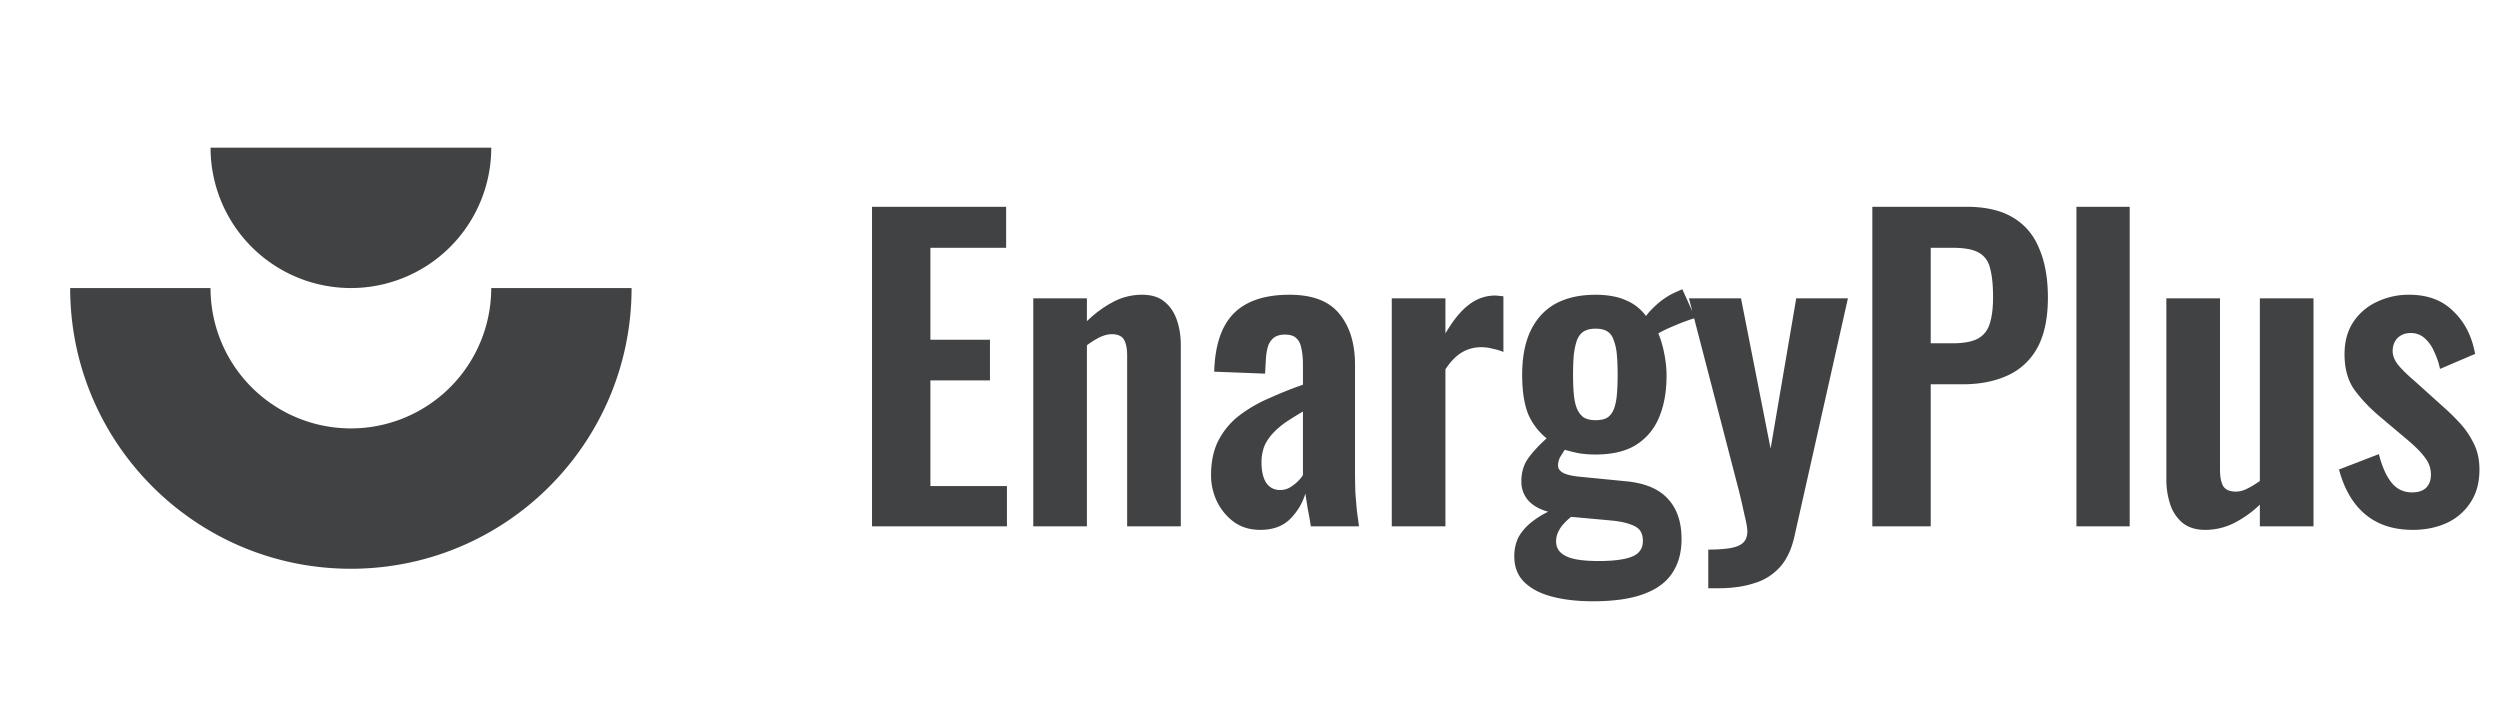
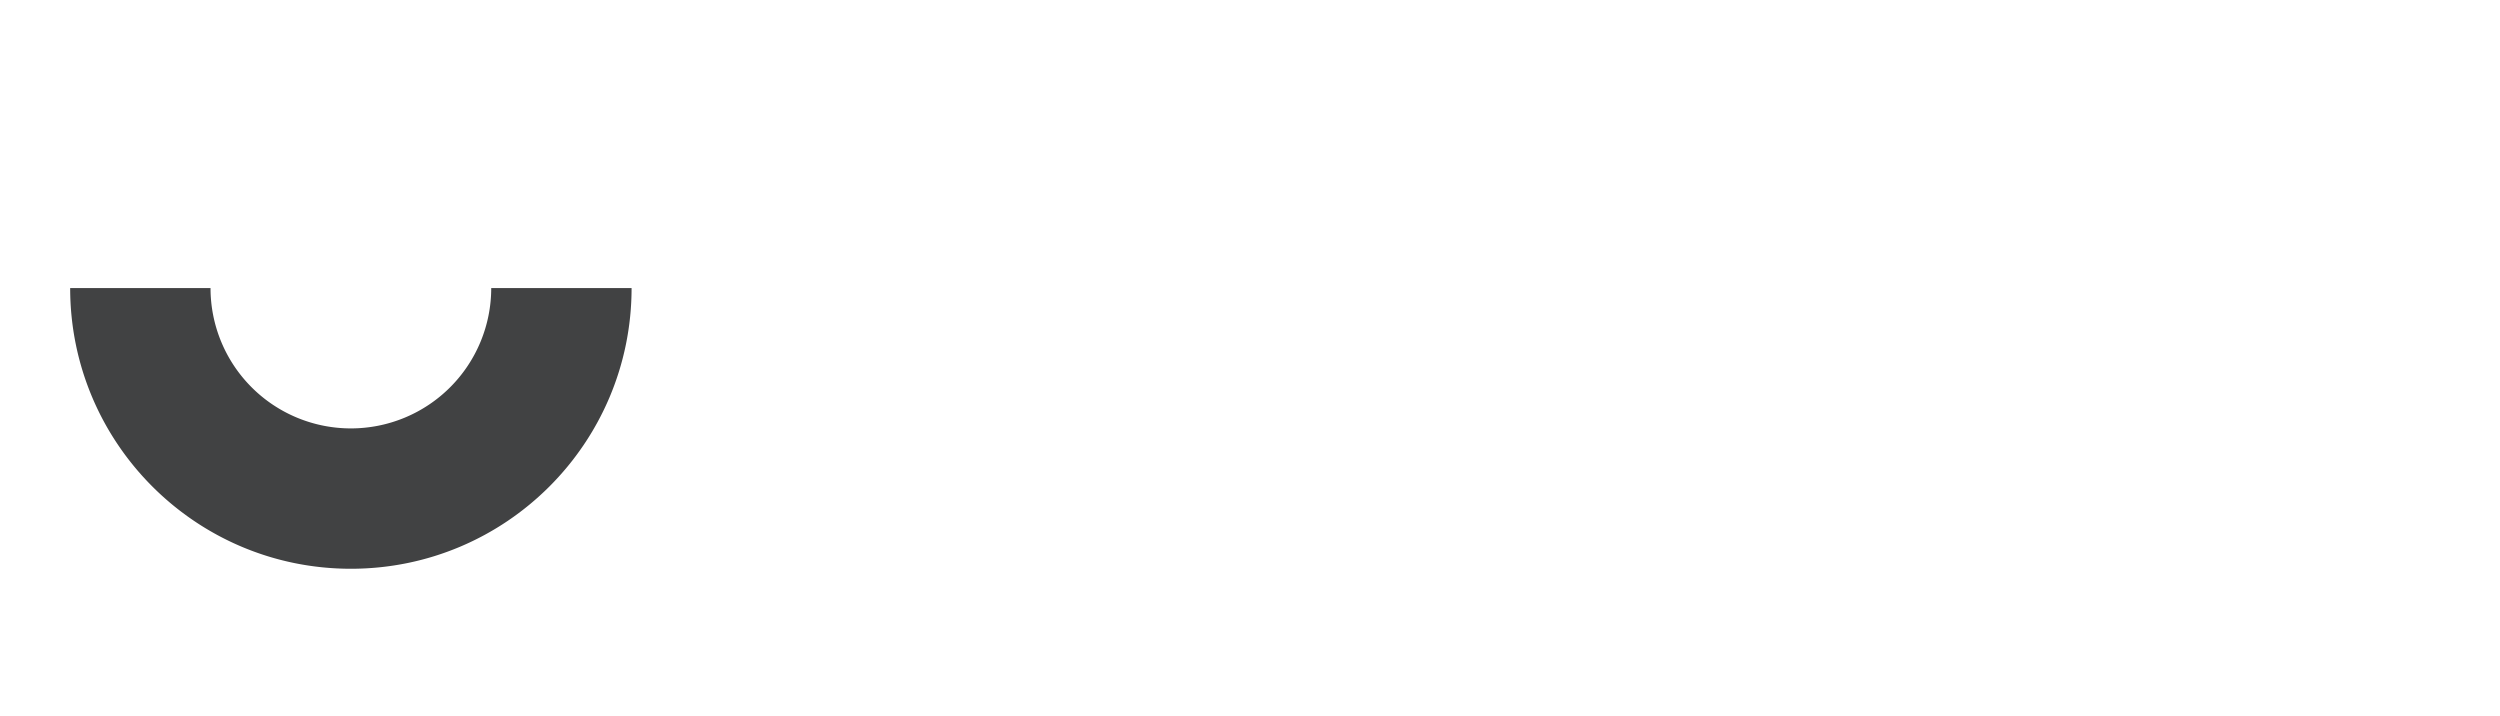
<svg xmlns="http://www.w3.org/2000/svg" width="171" height="49" fill="none">
  <path fill="#414243" d="M24 29.303a9.6 9.6 0 0 0 9.6-9.6h9.6c0 10.604-8.595 19.2-19.2 19.2-10.603 0-19.2-8.596-19.2-19.2h9.6a9.6 9.6 0 0 0 9.6 9.6z" />
-   <path fill="#414243" d="M14.402 10.102h19.2a9.6 9.6 0 0 1-19.2 0zM59.646 36V14.143h9.174v2.807h-5.18v6.287h4.074v2.78h-4.075v7.23h5.235V36h-9.228zm11.03 0V20.404h3.669v1.565a7.736 7.736 0 0 1 1.754-1.296 4.177 4.177 0 0 1 2.023-.512c.648 0 1.16.162 1.539.485.377.306.656.72.836 1.242.18.521.27 1.088.27 1.7V36h-3.67V24.316c0-.468-.072-.827-.216-1.08-.144-.251-.422-.377-.836-.377-.252 0-.53.072-.837.216a5.668 5.668 0 0 0-.863.54V36h-3.67zm15.532.243c-.702 0-1.305-.18-1.808-.54a3.804 3.804 0 0 1-1.16-1.403 4.152 4.152 0 0 1-.405-1.78c0-.972.18-1.79.54-2.456a5.134 5.134 0 0 1 1.43-1.673 9.585 9.585 0 0 1 2.023-1.16c.756-.342 1.52-.648 2.294-.918v-1.35c0-.449-.036-.827-.108-1.133-.054-.305-.171-.54-.35-.701-.163-.162-.424-.243-.783-.243-.306 0-.558.072-.756.216a1.29 1.29 0 0 0-.405.62 4.045 4.045 0 0 0-.135.891l-.054.944-3.48-.134c.053-1.8.494-3.122 1.322-3.967.845-.864 2.122-1.295 3.831-1.295 1.565 0 2.699.431 3.4 1.295.72.863 1.08 2.033 1.08 3.508v7.204c0 .576.009 1.098.027 1.565.036.468.072.89.108 1.269.053.377.099.71.135.998h-3.292a25.67 25.67 0 0 0-.216-1.214c-.072-.468-.126-.81-.162-1.026-.18.63-.522 1.206-1.026 1.727-.503.504-1.187.756-2.05.756zm1.349-2.726c.234 0 .45-.053.647-.161a2.77 2.77 0 0 0 .567-.432c.162-.162.279-.306.35-.432v-4.344c-.395.234-.773.468-1.132.701a5.535 5.535 0 0 0-.918.783c-.252.27-.45.567-.593.89a3.115 3.115 0 0 0-.19 1.134c0 .575.109 1.034.324 1.376.234.324.549.486.945.486zM95.197 36V20.404h3.67v2.401c.54-.917 1.08-1.574 1.619-1.97a2.86 2.86 0 0 1 1.781-.62c.108 0 .198.009.27.027.09 0 .189.009.296.027v3.804a3.842 3.842 0 0 0-.728-.216 2.84 2.84 0 0 0-.783-.107 2.55 2.55 0 0 0-1.322.35c-.396.234-.773.62-1.133 1.16V36h-3.67zm13.749 5.127c-1.061 0-1.997-.108-2.806-.324-.81-.216-1.439-.549-1.889-.998-.45-.45-.674-1.035-.674-1.754 0-.486.098-.927.296-1.322.216-.378.504-.711.864-.999a5.98 5.98 0 0 1 1.16-.728c-.594-.162-1.052-.423-1.376-.783a1.933 1.933 0 0 1-.459-1.295c0-.612.153-1.133.459-1.565.306-.432.729-.89 1.268-1.376a4.325 4.325 0 0 1-1.268-1.673c-.27-.684-.405-1.574-.405-2.672 0-1.187.189-2.185.567-2.995.396-.827.962-1.448 1.7-1.862.755-.413 1.673-.62 2.752-.62.828 0 1.52.126 2.078.377a3.242 3.242 0 0 1 1.376 1.08c.144-.216.396-.486.756-.81a4.908 4.908 0 0 1 1.241-.81l.485-.215.891 1.97c-.198.054-.468.144-.81.27-.323.125-.647.26-.971.404a7.28 7.28 0 0 0-.756.378c.162.36.297.81.405 1.35.108.539.162 1.052.162 1.537 0 1.098-.171 2.051-.513 2.86a3.996 3.996 0 0 1-1.592 1.89c-.701.431-1.619.647-2.752.647-.378 0-.746-.027-1.106-.08a11.64 11.64 0 0 1-.999-.244 12.77 12.77 0 0 0-.323.513 1.25 1.25 0 0 0-.135.567c0 .197.108.36.324.485.215.126.575.216 1.079.27l3.292.324c1.277.126 2.221.53 2.833 1.214.612.666.918 1.574.918 2.726 0 .935-.216 1.717-.648 2.347-.414.63-1.07 1.106-1.97 1.43-.881.324-2.033.486-3.454.486zm.405-2.753c1.007 0 1.763-.098 2.267-.296.503-.198.755-.558.755-1.08 0-.287-.063-.521-.189-.701-.126-.18-.351-.324-.674-.432-.324-.126-.783-.216-1.376-.27l-2.672-.243a4.89 4.89 0 0 0-.54.513c-.143.162-.26.342-.35.54a1.48 1.48 0 0 0-.135.62c0 .45.216.783.647.999.432.234 1.188.35 2.267.35zm-.216-9.633c.324 0 .585-.053.783-.162.198-.125.35-.314.458-.566.108-.27.18-.603.216-.998.036-.396.054-.855.054-1.377 0-.521-.018-.98-.054-1.376a3.581 3.581 0 0 0-.216-.998c-.09-.27-.233-.468-.431-.594-.198-.126-.468-.189-.81-.189-.324 0-.594.063-.809.19-.198.125-.351.323-.459.593-.09.252-.162.576-.216.971-.036.396-.054.864-.054 1.403 0 .504.018.954.054 1.35.036.377.108.701.216.97.108.253.261.45.459.595.215.125.485.188.809.188zm7.711 11.495v-2.644c.629 0 1.142-.036 1.538-.108.395-.072.683-.198.863-.378.18-.18.27-.431.27-.755 0-.234-.063-.603-.189-1.106a63.418 63.418 0 0 0-.378-1.646l-3.427-13.195h3.562l2.024 10.28 1.754-10.28h3.535l-3.643 16.217c-.198.917-.531 1.637-.998 2.158a3.814 3.814 0 0 1-1.754 1.107c-.702.233-1.52.35-2.456.35h-.701zM128.068 36V14.143h6.422c1.313 0 2.375.243 3.184.729.828.486 1.43 1.196 1.808 2.132.396.917.594 2.032.594 3.346 0 1.42-.243 2.572-.729 3.453a4.347 4.347 0 0 1-2.051 1.89c-.863.395-1.888.593-3.076.593h-2.158V36h-3.994zm3.994-12.52h1.511c.719 0 1.277-.1 1.673-.297.413-.216.692-.549.836-.998.162-.468.243-1.089.243-1.862 0-.792-.063-1.43-.189-1.916-.108-.504-.36-.873-.755-1.107-.378-.233-.981-.35-1.808-.35h-1.511v6.53zM142.028 36V14.143h3.643V36h-3.643zm8.795.243c-.612 0-1.115-.153-1.511-.459a2.751 2.751 0 0 1-.863-1.268 5.337 5.337 0 0 1-.27-1.7V20.404h3.669V32.14c0 .468.072.837.216 1.107.162.252.45.378.864.378.27 0 .539-.072.809-.216.288-.144.567-.315.837-.513V20.404h3.67V36h-3.67v-1.484a7.269 7.269 0 0 1-1.727 1.241 4.362 4.362 0 0 1-2.024.486zm14.211 0c-1.313 0-2.392-.35-3.238-1.053-.845-.701-1.448-1.726-1.808-3.076l2.726-1.052c.215.845.503 1.493.863 1.943.36.45.827.674 1.403.674.432 0 .756-.108.972-.323.215-.216.323-.513.323-.89 0-.433-.135-.82-.404-1.161-.252-.36-.693-.8-1.323-1.322l-1.888-1.592c-.684-.594-1.242-1.197-1.673-1.808-.414-.63-.621-1.412-.621-2.348 0-.845.189-1.565.567-2.159a3.873 3.873 0 0 1 1.592-1.403 5.004 5.004 0 0 1 2.266-.512c1.259 0 2.267.377 3.022 1.133.774.738 1.269 1.709 1.484 2.914l-2.401 1.026a4.857 4.857 0 0 0-.405-1.188 2.494 2.494 0 0 0-.647-.917 1.399 1.399 0 0 0-.945-.35c-.378 0-.683.116-.917.35-.216.234-.324.53-.324.89 0 .306.126.621.378.945.27.324.647.692 1.133 1.106l1.916 1.727c.414.36.809.747 1.187 1.16.378.414.693.882.945 1.403.251.504.377 1.089.377 1.754 0 .9-.207 1.655-.62 2.267a3.818 3.818 0 0 1-1.646 1.403c-.684.306-1.448.459-2.294.459z" />
</svg>